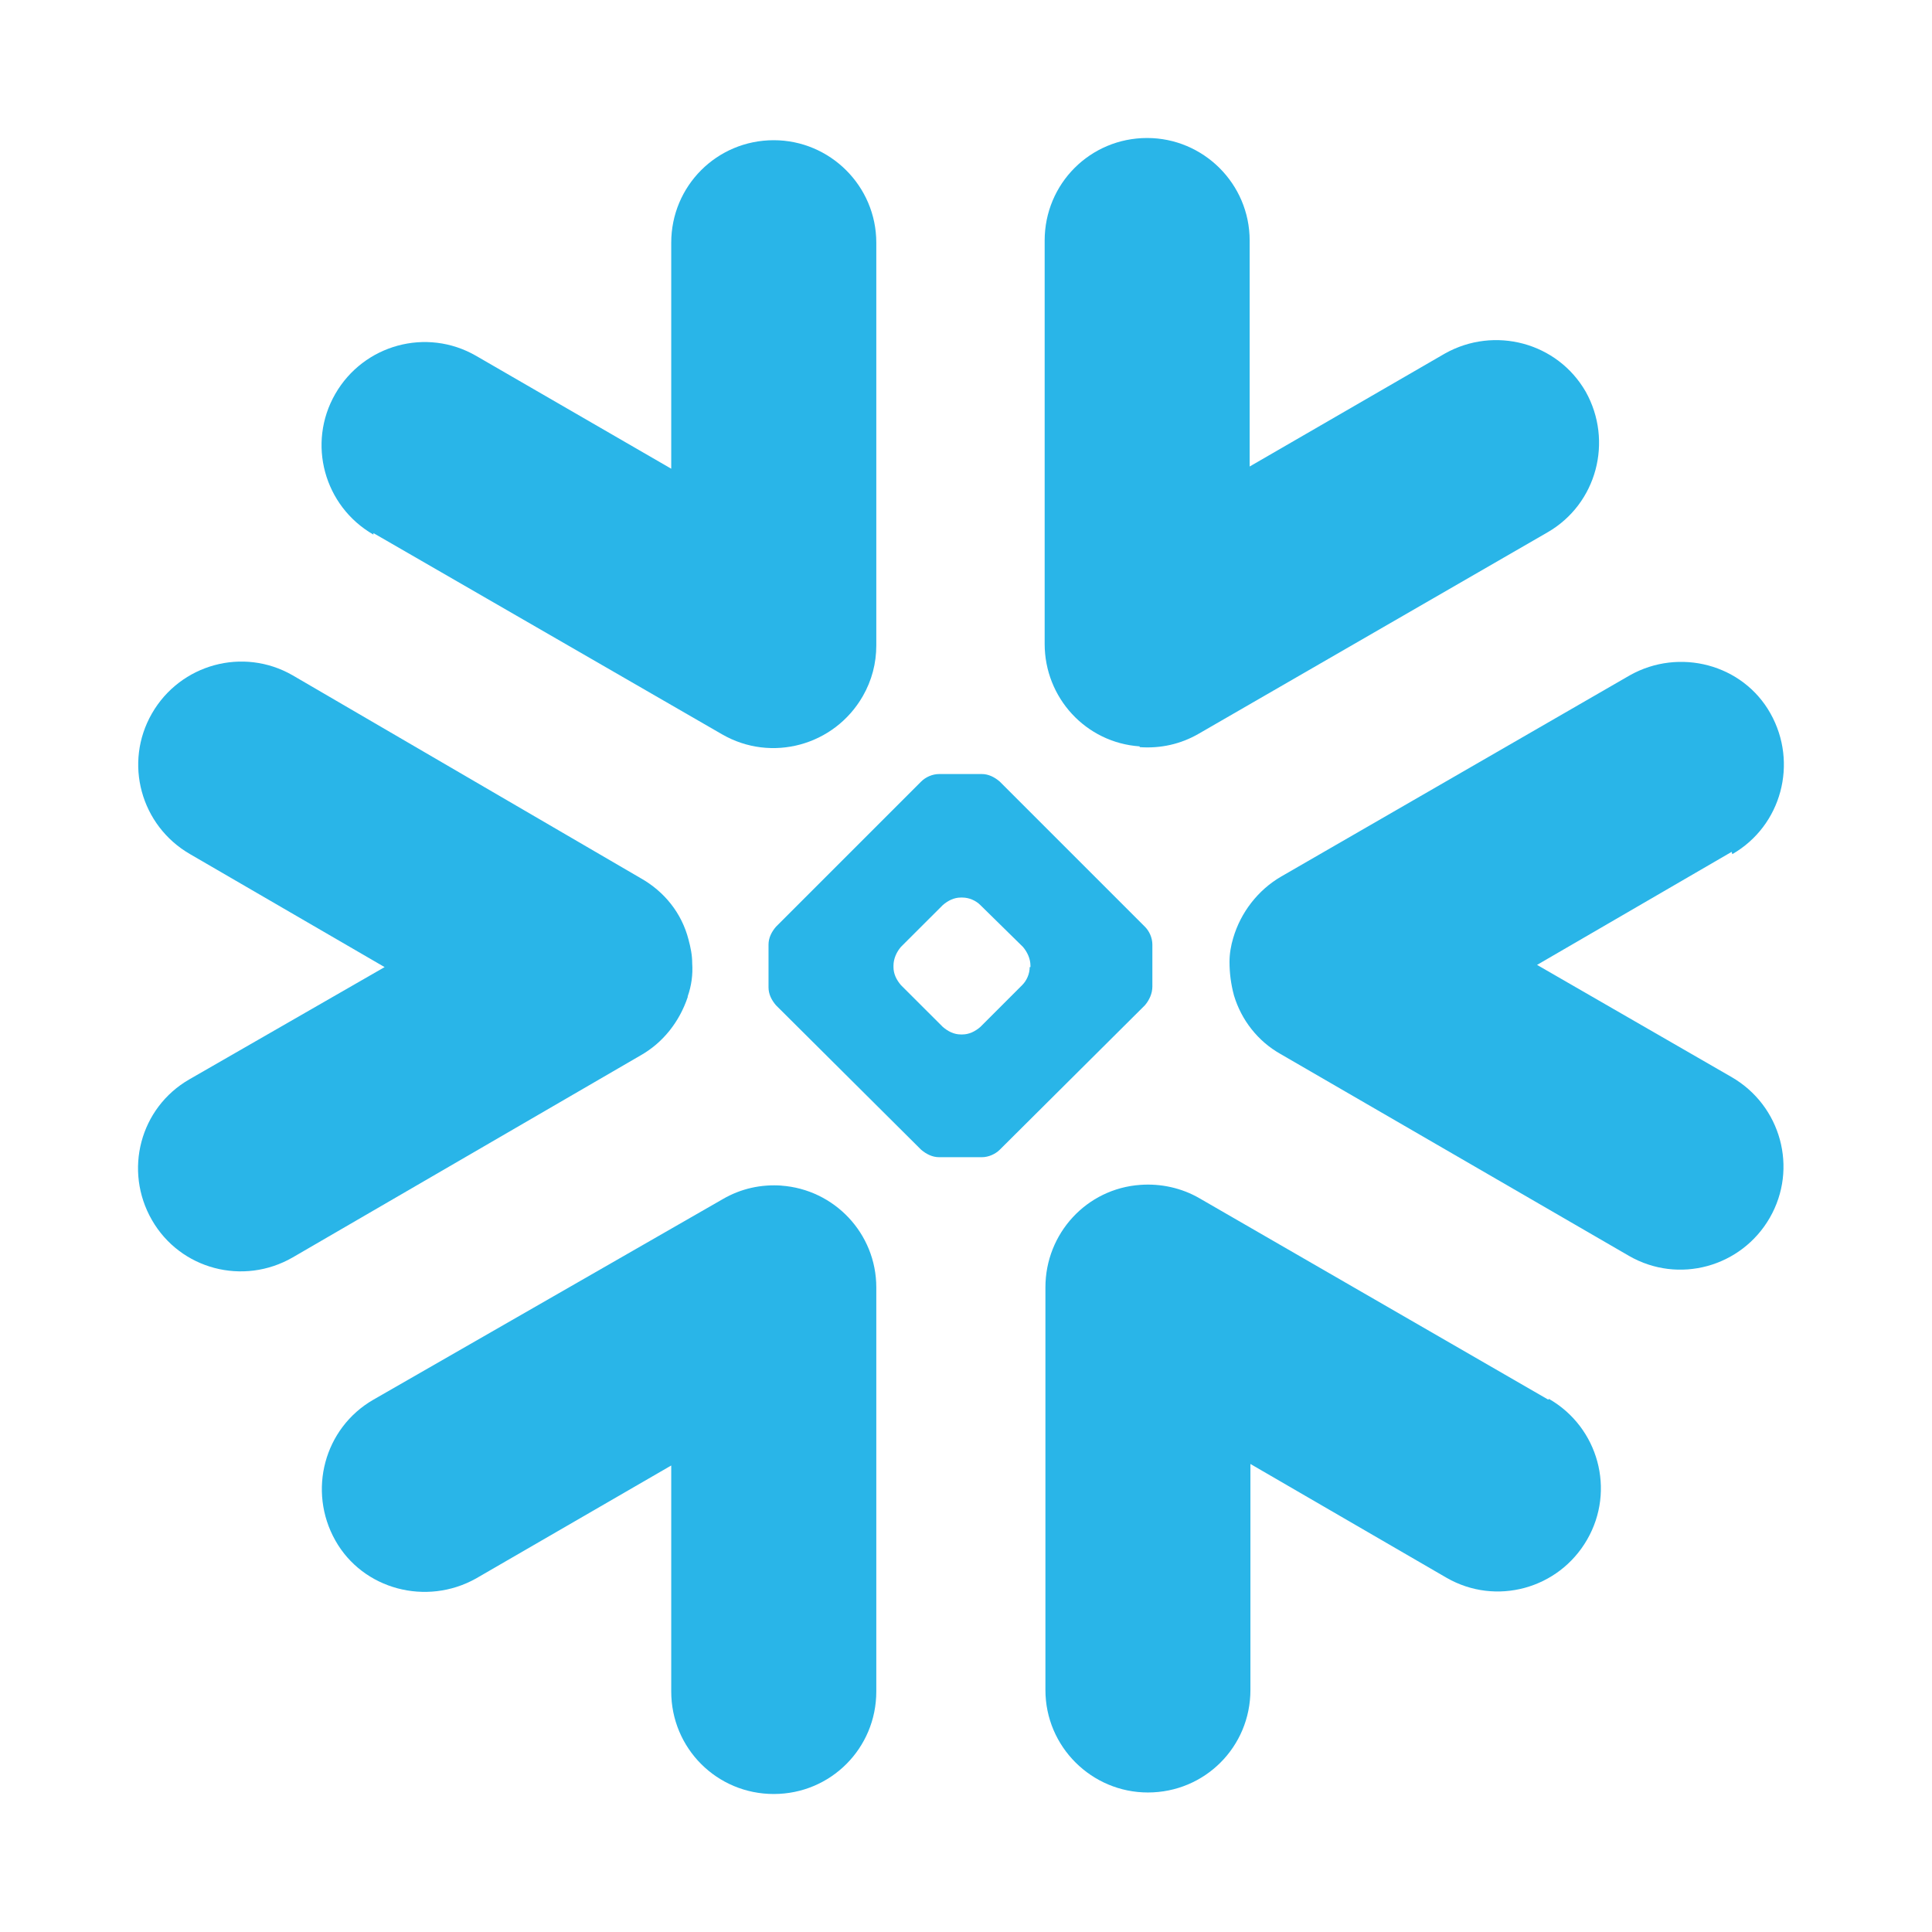
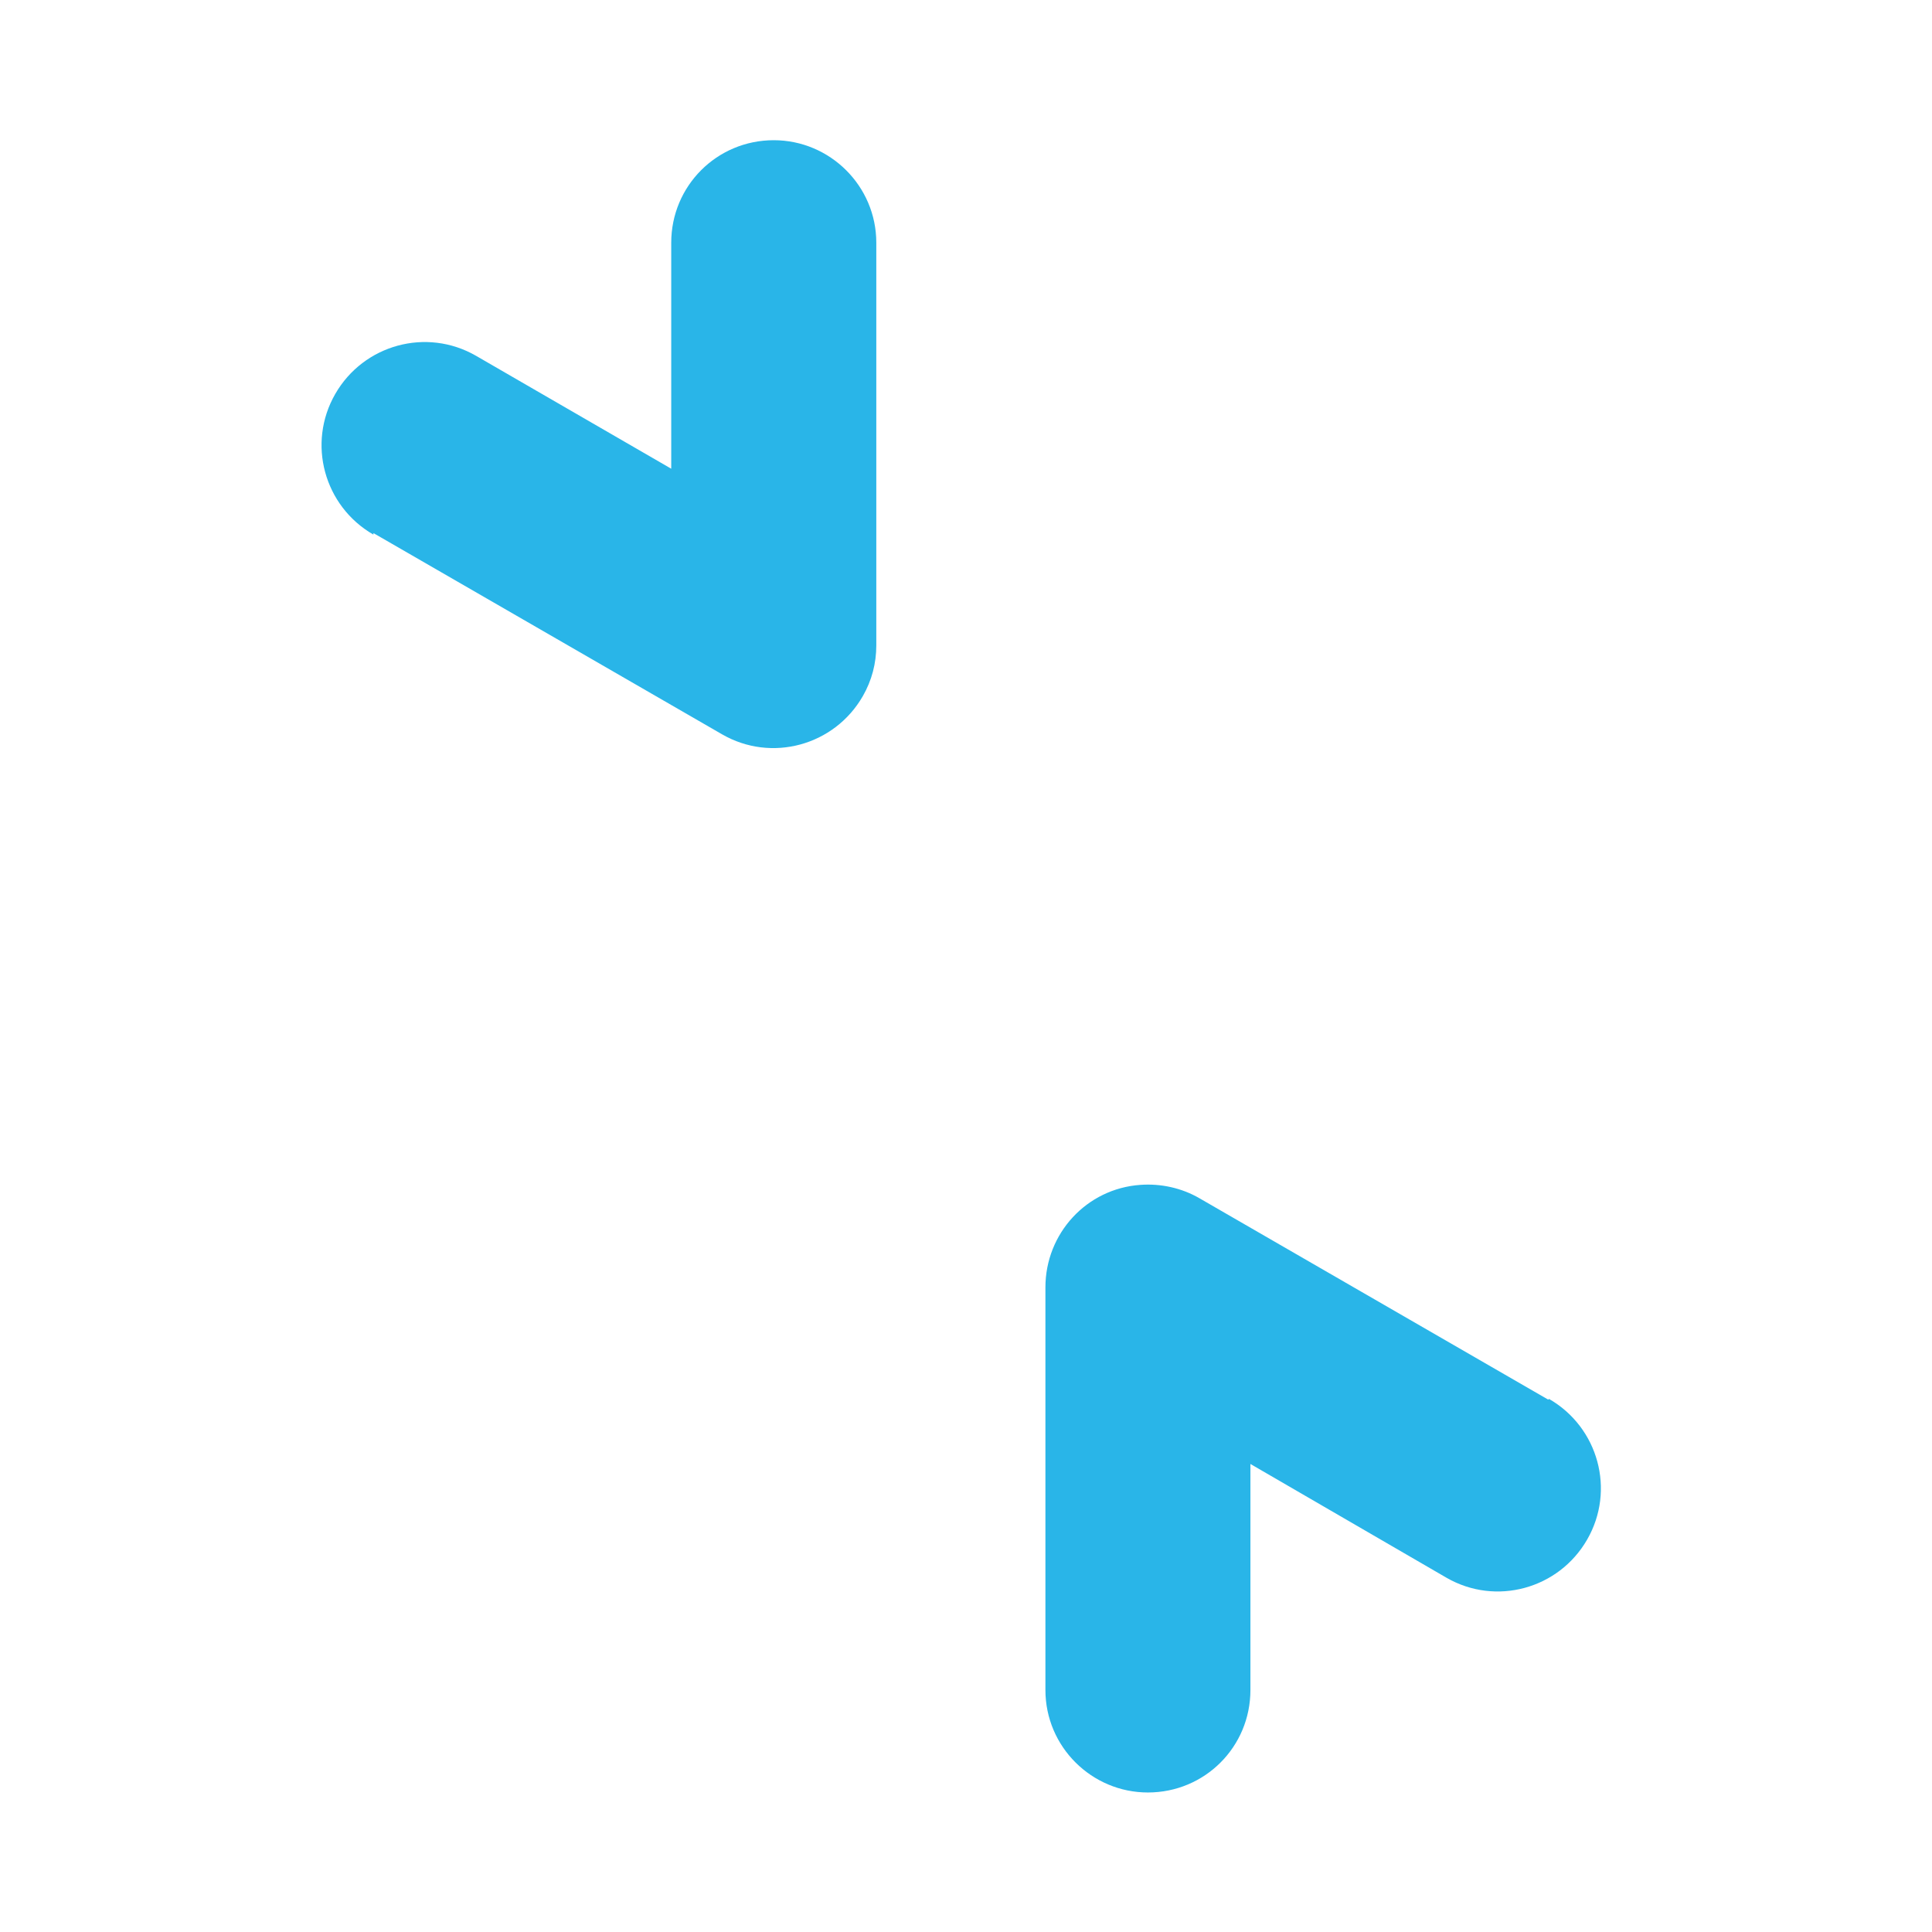
<svg xmlns="http://www.w3.org/2000/svg" width="28" height="28" viewBox="0 0 28 28" fill="none">
-   <path d="M25.106 12.379C25.822 11.966 26.061 11.056 25.659 10.34C25.258 9.624 24.336 9.385 23.621 9.787L18.567 12.704C18.231 12.899 17.981 13.225 17.873 13.593C17.84 13.702 17.819 13.821 17.819 13.94C17.819 14.103 17.84 14.266 17.884 14.428C17.992 14.786 18.231 15.09 18.556 15.274L23.61 18.202C24.326 18.614 25.236 18.365 25.649 17.649C26.061 16.933 25.811 16.023 25.096 15.61L22.276 13.984L25.096 12.346L25.106 12.379Z" fill="#29B5E8" />
  <path d="M22.439 20.285L17.385 17.367C17.124 17.215 16.821 17.151 16.528 17.172C15.747 17.226 15.151 17.877 15.151 18.658V24.493C15.151 25.317 15.823 25.978 16.636 25.978C17.461 25.978 18.122 25.317 18.122 24.493V21.217L20.964 22.866C21.679 23.278 22.59 23.029 23.002 22.313C23.415 21.597 23.165 20.686 22.449 20.274L22.439 20.285Z" fill="#29B5E8" />
-   <path d="M16.517 10.828C16.821 10.85 17.114 10.784 17.374 10.633L22.428 7.715C23.143 7.303 23.382 6.392 22.981 5.676C22.569 4.961 21.658 4.722 20.942 5.123L18.111 6.761V3.486C18.111 2.662 17.439 2 16.625 2C15.801 2 15.14 2.662 15.14 3.486V9.331C15.14 10.112 15.736 10.763 16.517 10.817V10.828Z" fill="#29B5E8" />
-   <path d="M11.333 17.183C11.03 17.161 10.737 17.226 10.476 17.378L5.412 20.285C4.696 20.697 4.457 21.608 4.859 22.324C5.26 23.039 6.182 23.278 6.898 22.877L9.728 21.239V24.514C9.728 25.338 10.39 26 11.214 26C12.038 26 12.7 25.338 12.7 24.514V18.658C12.7 17.877 12.092 17.237 11.322 17.183H11.333Z" fill="#29B5E8" />
  <path d="M5.412 7.726L10.466 10.643C11.181 11.055 12.092 10.806 12.504 10.09C12.635 9.862 12.7 9.613 12.7 9.353V3.518C12.7 2.694 12.027 2.032 11.214 2.032C10.39 2.032 9.728 2.694 9.728 3.518V6.793L6.898 5.156C6.182 4.744 5.271 4.993 4.859 5.709C4.447 6.425 4.696 7.336 5.412 7.748V7.726Z" fill="#29B5E8" />
-   <path d="M9.967 14.439C10.021 14.287 10.043 14.125 10.032 13.962C10.032 13.843 10.01 13.734 9.978 13.615C9.88 13.235 9.63 12.921 9.283 12.726L4.241 9.787C3.525 9.375 2.614 9.624 2.202 10.34C1.79 11.056 2.039 11.966 2.755 12.379L5.574 14.016L2.744 15.643C2.028 16.055 1.79 16.966 2.202 17.682C2.614 18.398 3.525 18.636 4.241 18.224L9.283 15.296C9.609 15.112 9.847 14.808 9.967 14.45V14.439Z" fill="#29B5E8" />
-   <path d="M16.701 14.309V13.691C16.701 13.593 16.658 13.496 16.593 13.431L14.489 11.327C14.413 11.262 14.326 11.218 14.229 11.218H13.611C13.513 11.218 13.415 11.262 13.35 11.327L11.246 13.431C11.181 13.507 11.138 13.593 11.138 13.691V14.309C11.138 14.407 11.181 14.493 11.246 14.569L13.35 16.663C13.426 16.727 13.513 16.771 13.611 16.771H14.229C14.326 16.771 14.424 16.727 14.489 16.663L16.593 14.569C16.658 14.493 16.701 14.396 16.701 14.298V14.309ZM14.923 14.016C14.923 14.114 14.88 14.211 14.814 14.277L14.207 14.884C14.131 14.949 14.044 14.992 13.947 14.992H13.925C13.828 14.992 13.741 14.949 13.665 14.884L13.057 14.277C12.992 14.201 12.949 14.114 12.949 14.016V13.995C12.949 13.897 12.992 13.799 13.057 13.723L13.665 13.116C13.741 13.051 13.828 13.008 13.925 13.008H13.947C14.044 13.008 14.142 13.051 14.207 13.116L14.825 13.723C14.89 13.799 14.934 13.897 14.934 13.995V14.016H14.923Z" fill="#29B5E8" />
</svg>